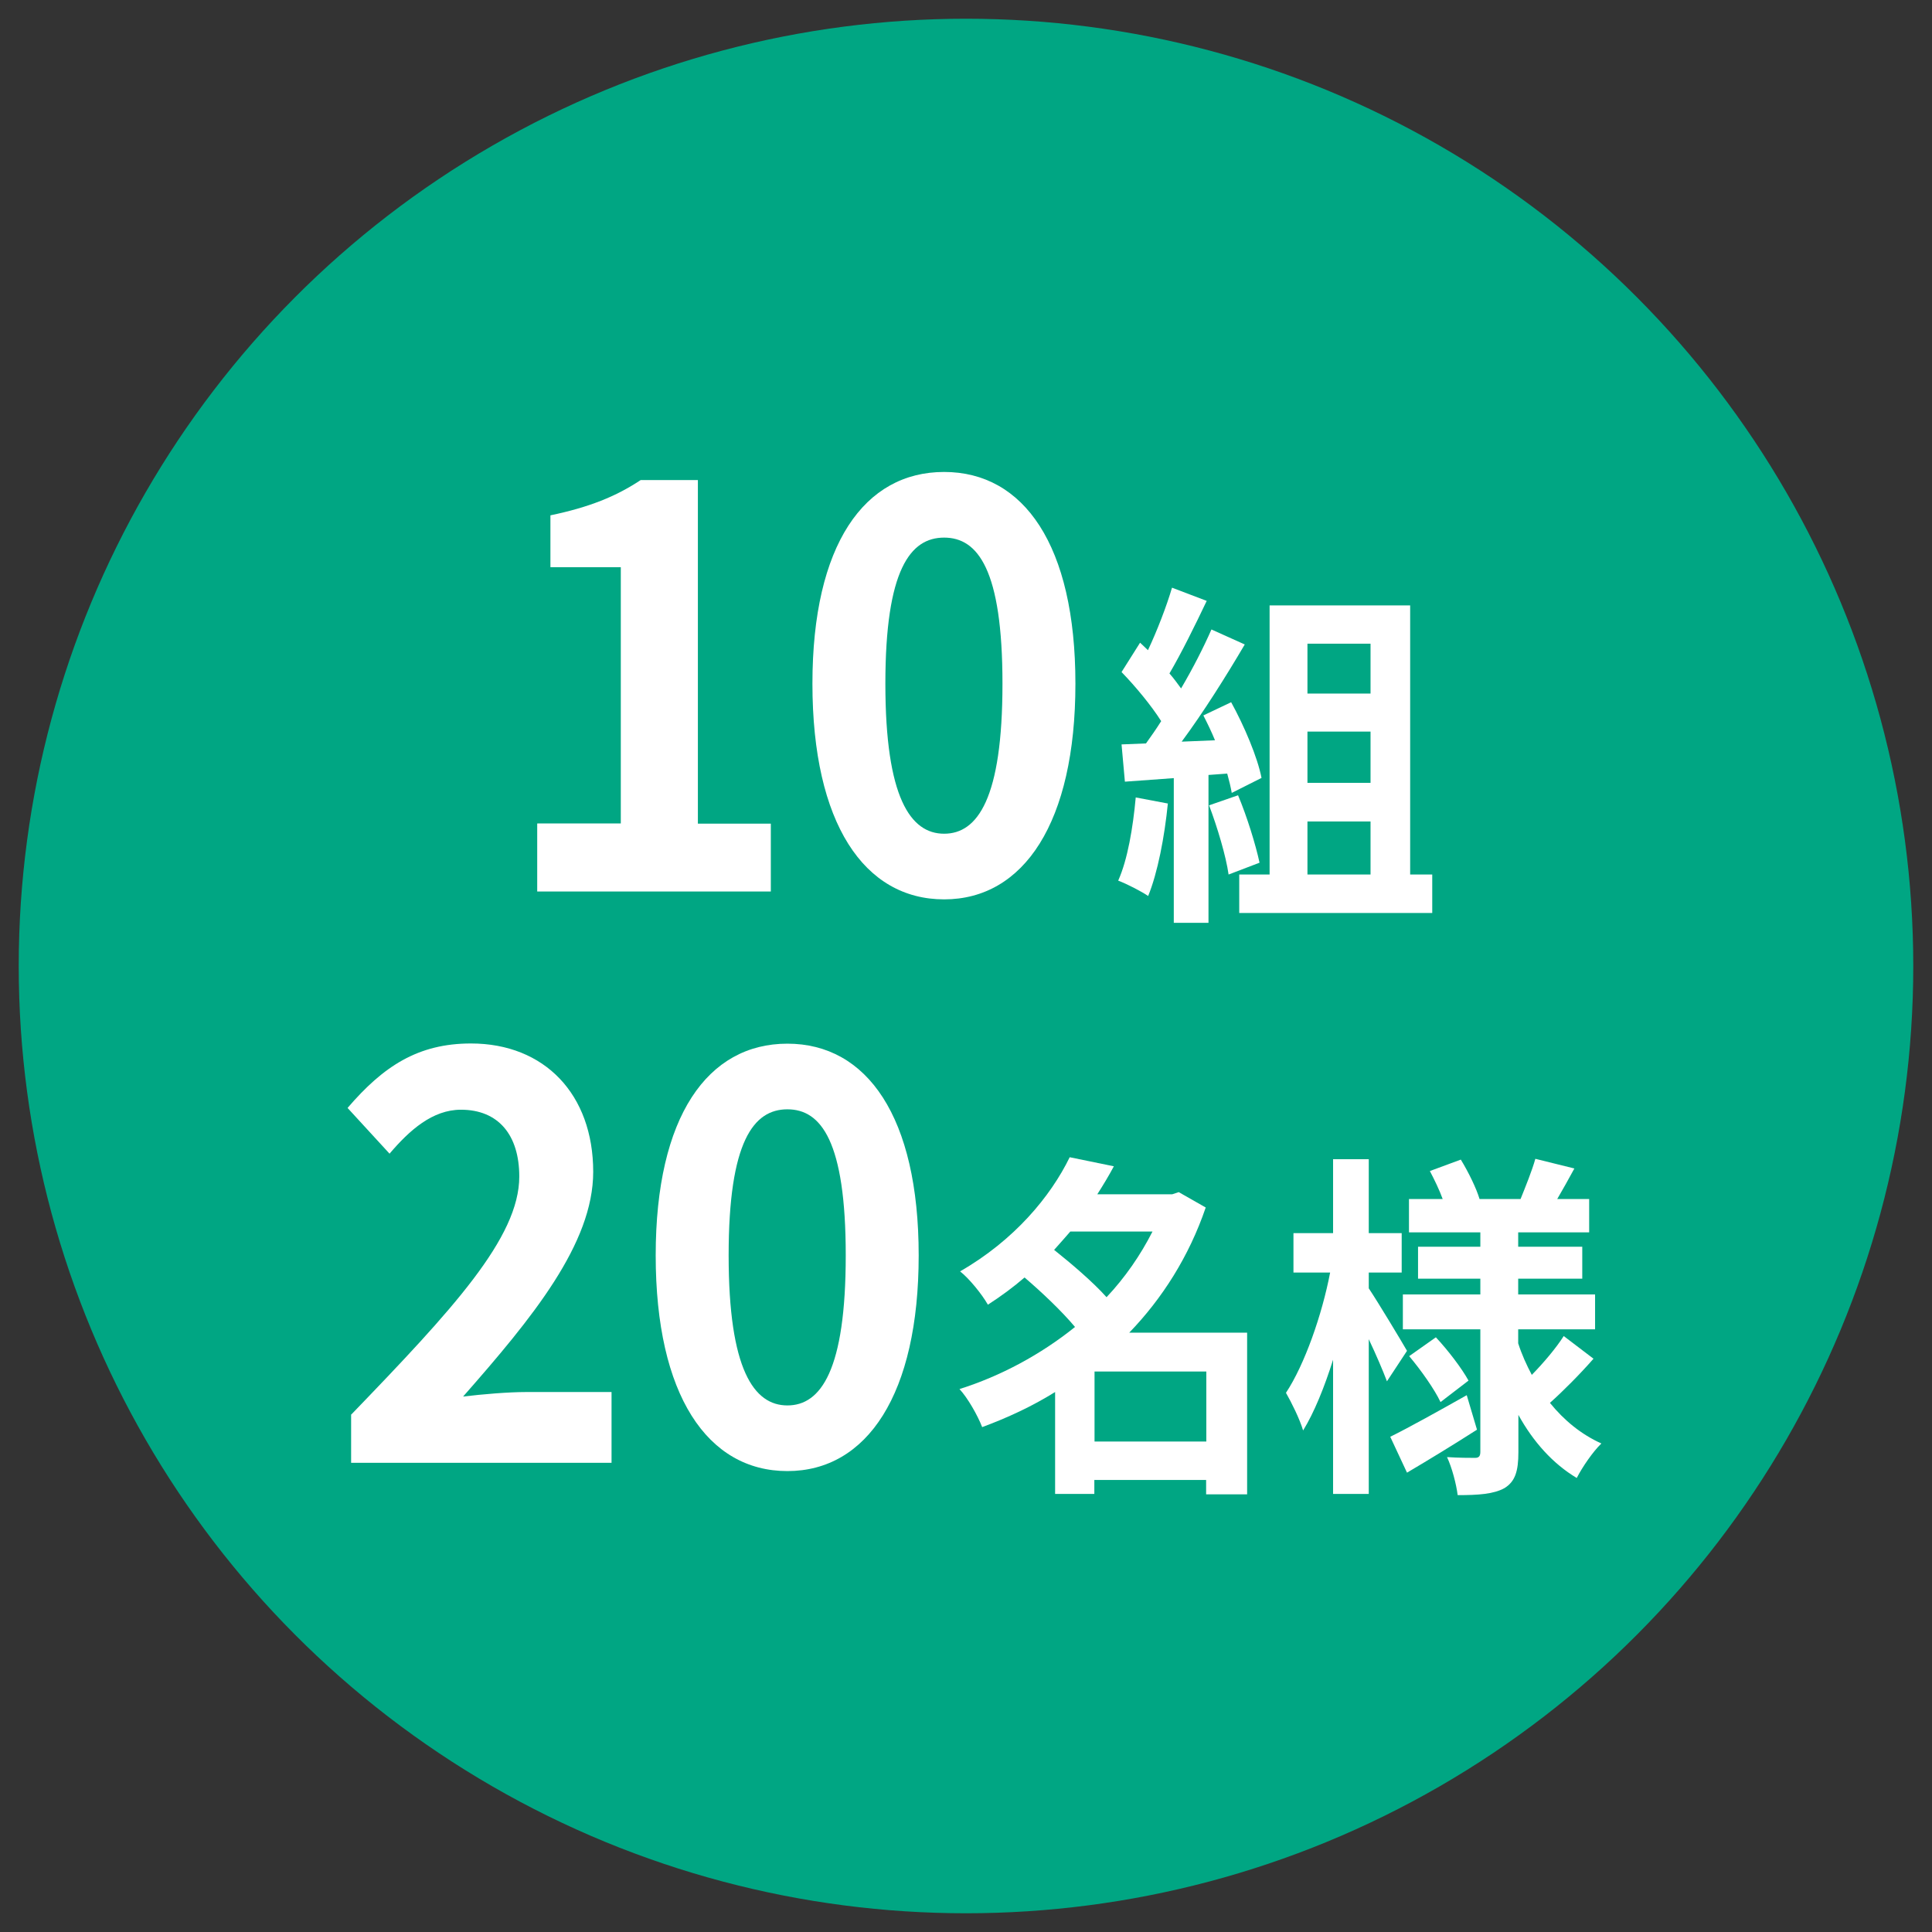
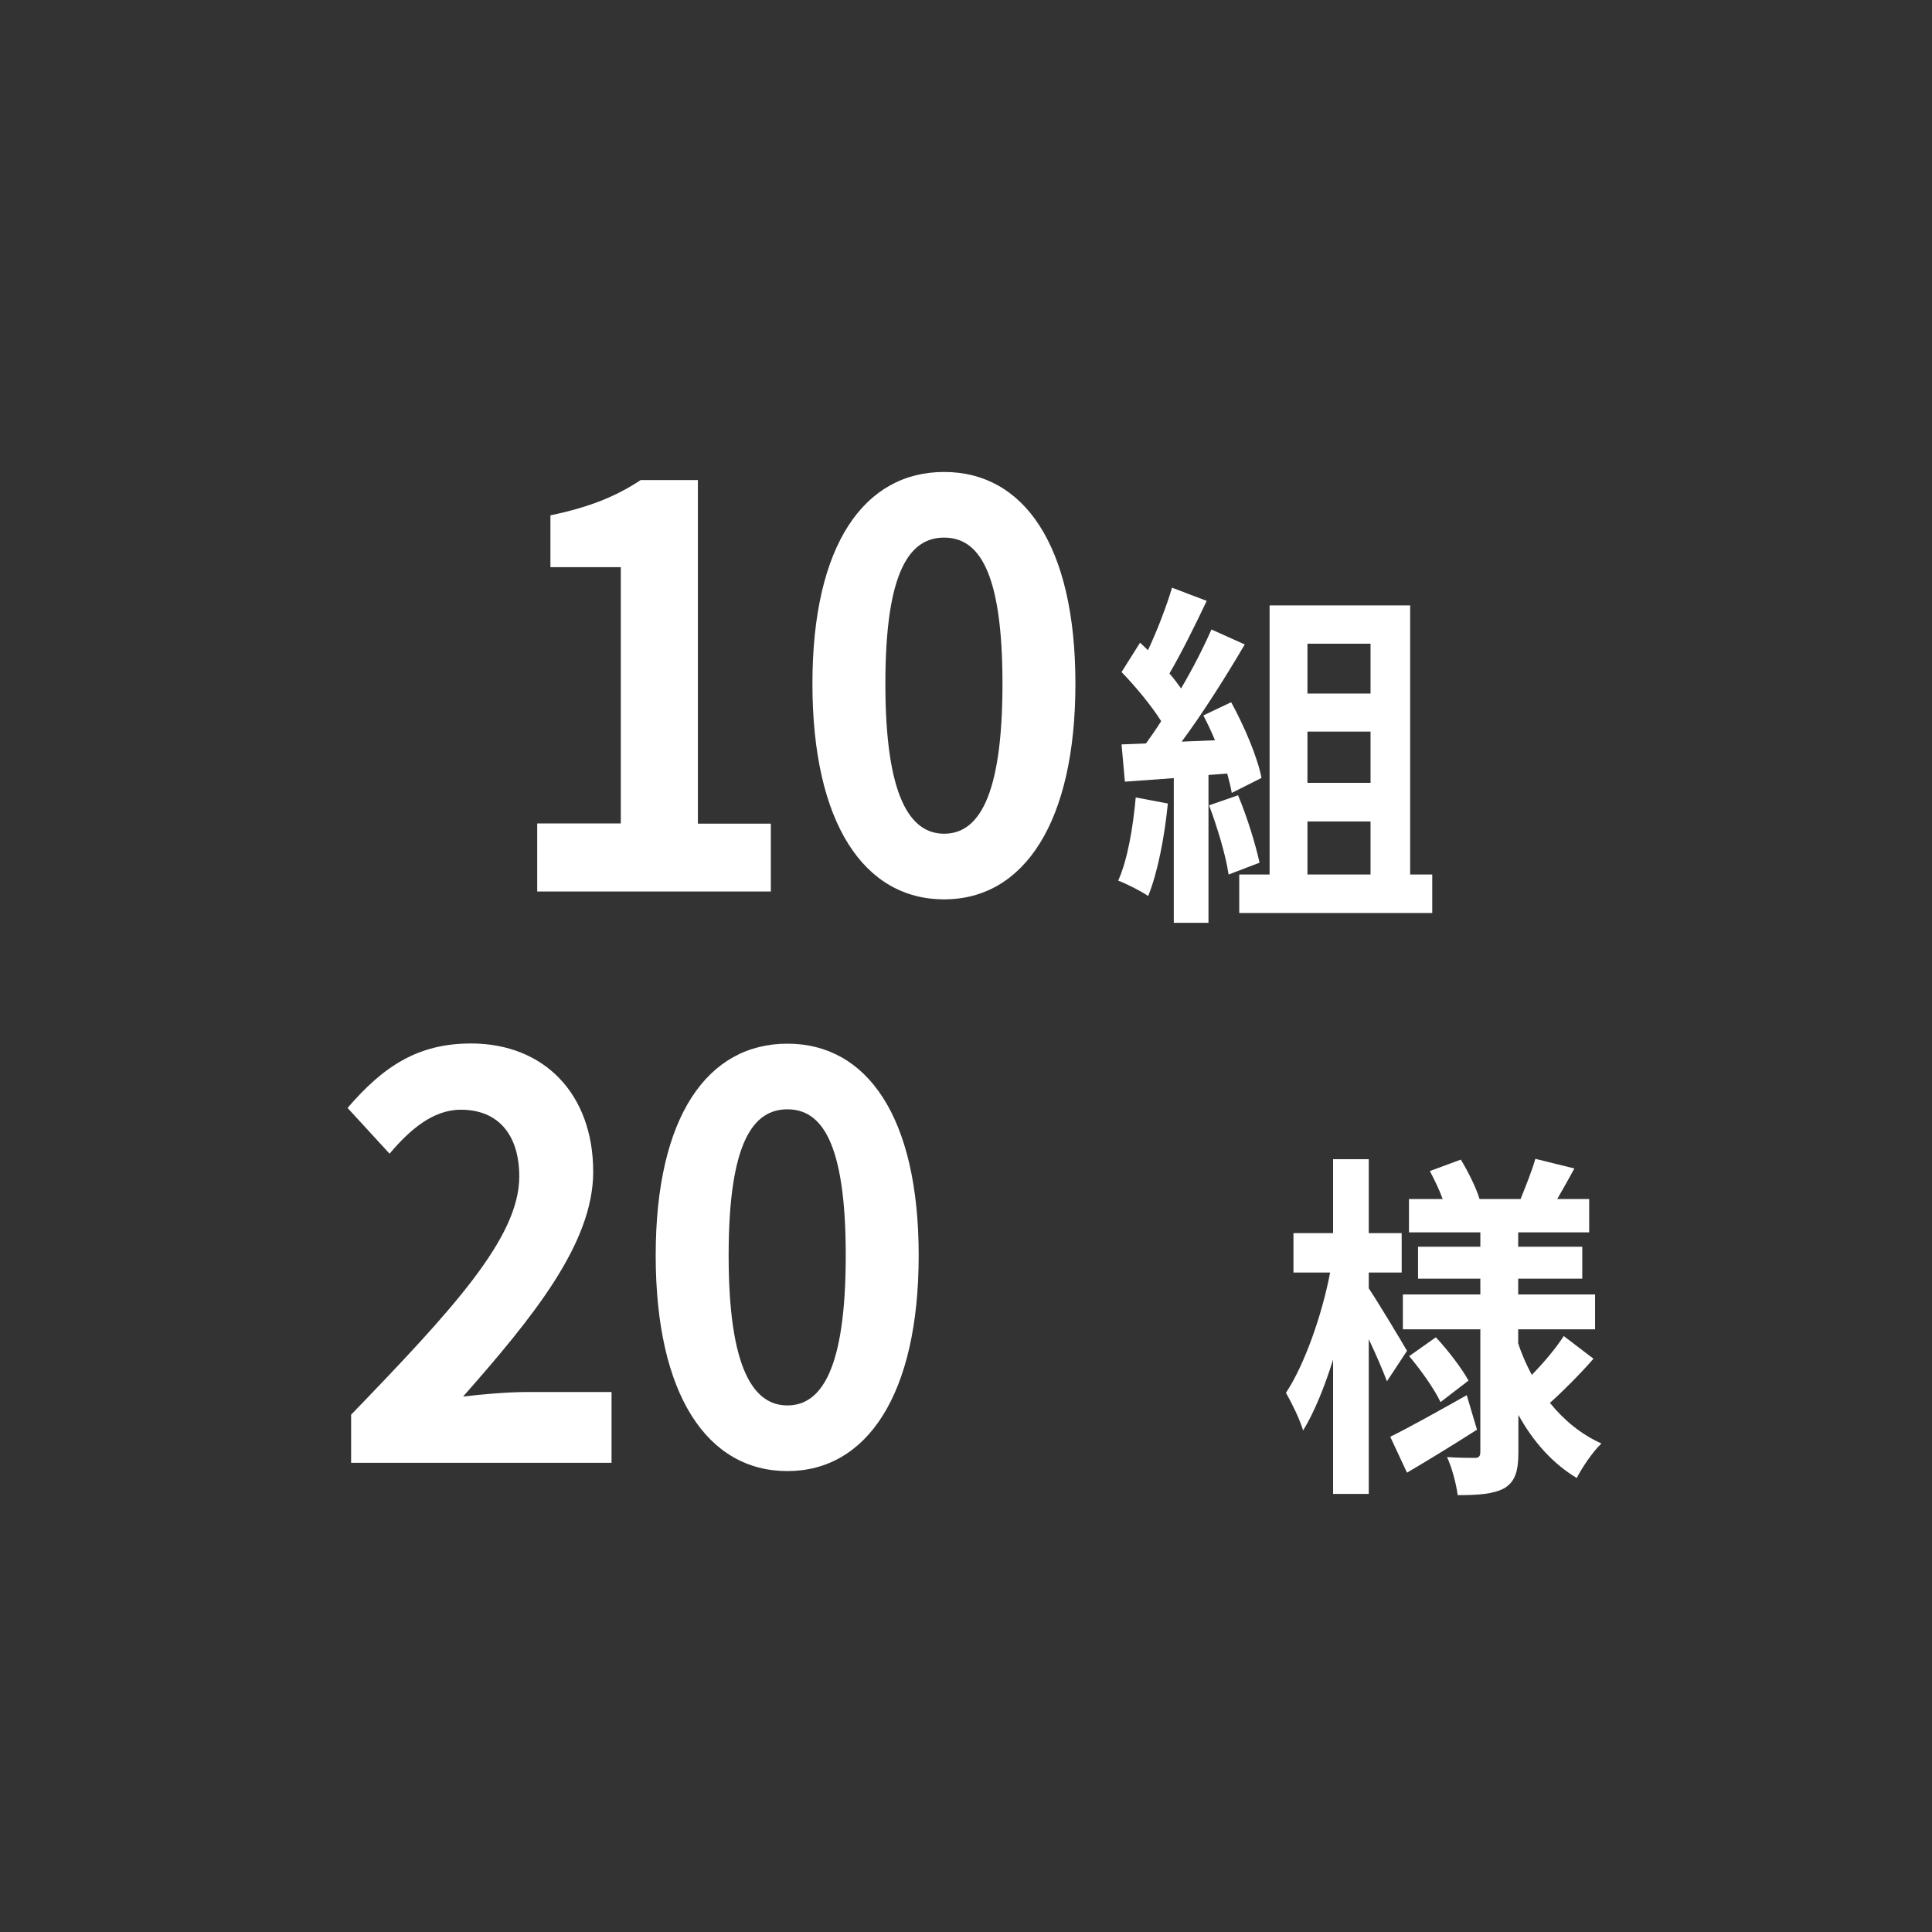
<svg xmlns="http://www.w3.org/2000/svg" id="_レイヤー_1" width="98" height="98" version="1.1" viewBox="0 0 98 98">
  <rect x="0" y="0" width="98" height="98" fill="#333333" stroke="none" />
  <defs>
    <style>
      .st0 {
        fill: #fff;
      }

      .st1 {
        fill: #00a683;
      }
    </style>
  </defs>
-   <circle class="st1" cx="49" cy="49" r="48.05" />
  <g>
    <path class="st0" d="M27.26,41.77h4.23v-13h-3.57v-2.63c1.97-.41,3.33-.96,4.58-1.79h2.9v17.43h3.7v3.44h-11.85v-3.44Z" />
    <path class="st0" d="M41.21,34.68c0-7.06,2.64-10.74,6.68-10.74s6.66,3.71,6.66,10.74-2.61,10.94-6.66,10.94-6.68-3.85-6.68-10.94ZM50.85,34.68c0-5.79-1.25-7.41-2.96-7.41s-2.98,1.62-2.98,7.41,1.28,7.61,2.98,7.61,2.96-1.79,2.96-7.61Z" />
    <path class="st0" d="M59.24,40.75c-.17,1.71-.52,3.53-1,4.7-.35-.24-1.09-.62-1.52-.78.48-1.07.75-2.69.89-4.22l1.64.31ZM61.3,39.33v7.48h-1.76v-7.34l-2.48.18-.17-1.89,1.24-.05c.25-.35.52-.73.77-1.13-.49-.78-1.31-1.77-2.01-2.49l.94-1.49c.13.13.27.25.4.38.47-1,.94-2.22,1.22-3.17l1.76.67c-.6,1.26-1.29,2.66-1.89,3.68.22.25.42.53.59.76.6-1.02,1.14-2.08,1.54-2.99l1.69.76c-.94,1.6-2.11,3.46-3.2,4.93l1.69-.07c-.18-.44-.39-.87-.59-1.26l1.41-.67c.67,1.22,1.34,2.8,1.54,3.84l-1.51.76c-.05-.29-.13-.62-.23-.98l-.95.07ZM62.8,40.34c.45,1.07.89,2.49,1.09,3.42l-1.57.6c-.13-.93-.57-2.4-.99-3.51l1.47-.51ZM72.65,44.36v1.95h-9.79v-1.95h1.54v-13.65h7.13v13.65h1.12ZM66.32,32.65v2.53h3.2v-2.53h-3.2ZM69.52,37.11h-3.2v2.6h3.2v-2.6ZM66.32,44.36h3.2v-2.69h-3.2v2.69Z" />
    <path class="st0" d="M17.82,71.75c5.14-5.33,8.52-8.97,8.52-12.07,0-2.11-1.06-3.39-2.96-3.39-1.44,0-2.61,1.04-3.62,2.23l-2.13-2.32c1.81-2.11,3.57-3.27,6.26-3.27,3.73,0,6.2,2.58,6.2,6.51,0,3.65-3.09,7.41-6.6,11.4.99-.12,2.29-.23,3.22-.23h4.31v3.59h-13.21v-2.46Z" />
    <path class="st0" d="M33.26,63.68c0-7.06,2.64-10.74,6.68-10.74s6.66,3.71,6.66,10.74-2.61,10.94-6.66,10.94-6.68-3.85-6.68-10.94ZM42.9,63.68c0-5.79-1.25-7.41-2.96-7.41s-2.98,1.62-2.98,7.41,1.28,7.61,2.98,7.61,2.96-1.79,2.96-7.61Z" />
-     <path class="st0" d="M63.26,75.8h-2.08v-.73h-5.67v.71h-1.99v-5.17c-1.17.73-2.43,1.31-3.7,1.78-.23-.6-.74-1.49-1.15-1.93,2.09-.66,4.12-1.75,5.86-3.15-.67-.8-1.67-1.75-2.56-2.51-.57.49-1.19.95-1.86,1.38-.3-.53-.95-1.33-1.41-1.69,2.75-1.58,4.59-3.8,5.56-5.79l2.24.46c-.25.47-.54.95-.84,1.42h3.8l.33-.11,1.37.78c-.85,2.49-2.21,4.62-3.88,6.35h5.98v8.19ZM54.29,62.47c-.27.31-.54.62-.82.93.89.71,1.96,1.62,2.66,2.4.94-1,1.72-2.13,2.33-3.33h-4.17ZM61.19,73.12v-3.55h-5.67v3.55h5.67Z" />
    <path class="st0" d="M70.35,70.06c-.2-.53-.55-1.35-.92-2.13v7.85h-1.81v-6.81c-.44,1.4-.96,2.68-1.52,3.59-.18-.6-.59-1.42-.87-1.91.94-1.42,1.83-3.95,2.24-6.1h-1.86v-2h2.01v-3.75h1.81v3.75h1.67v2h-1.67v.8c.45.67,1.66,2.68,1.94,3.17l-1.02,1.55ZM74.92,72.52c-1.17.75-2.48,1.55-3.55,2.18l-.85-1.82c.99-.49,2.46-1.31,3.88-2.11l.52,1.75ZM80.83,68.92c-.7.8-1.56,1.66-2.21,2.24.72.89,1.59,1.6,2.61,2.06-.42.4-.97,1.2-1.25,1.75-1.22-.73-2.21-1.84-2.96-3.2v1.89c0,.98-.17,1.49-.7,1.82-.55.31-1.34.36-2.38.36-.07-.56-.29-1.4-.54-1.93.57.04,1.22.04,1.42.04s.27-.09.27-.31v-6.21h-3.93v-1.77h3.93v-.8h-3.16v-1.62h3.16v-.73h-3.62v-1.69h1.71c-.17-.47-.42-.98-.65-1.42l1.57-.58c.39.64.79,1.46.95,2h2.08c.25-.62.59-1.46.75-2.04l1.98.49c-.3.55-.6,1.09-.87,1.55h1.62v1.69h-3.6v.73h3.25v1.62h-3.25v.8h3.9v1.77h-3.9v.71c.18.56.42,1.09.69,1.6.59-.6,1.24-1.37,1.62-1.97l1.51,1.15ZM72.83,67.83c.62.66,1.32,1.58,1.66,2.2l-1.42,1.09c-.3-.64-.99-1.62-1.59-2.33l1.36-.96Z" />
  </g>
</svg>